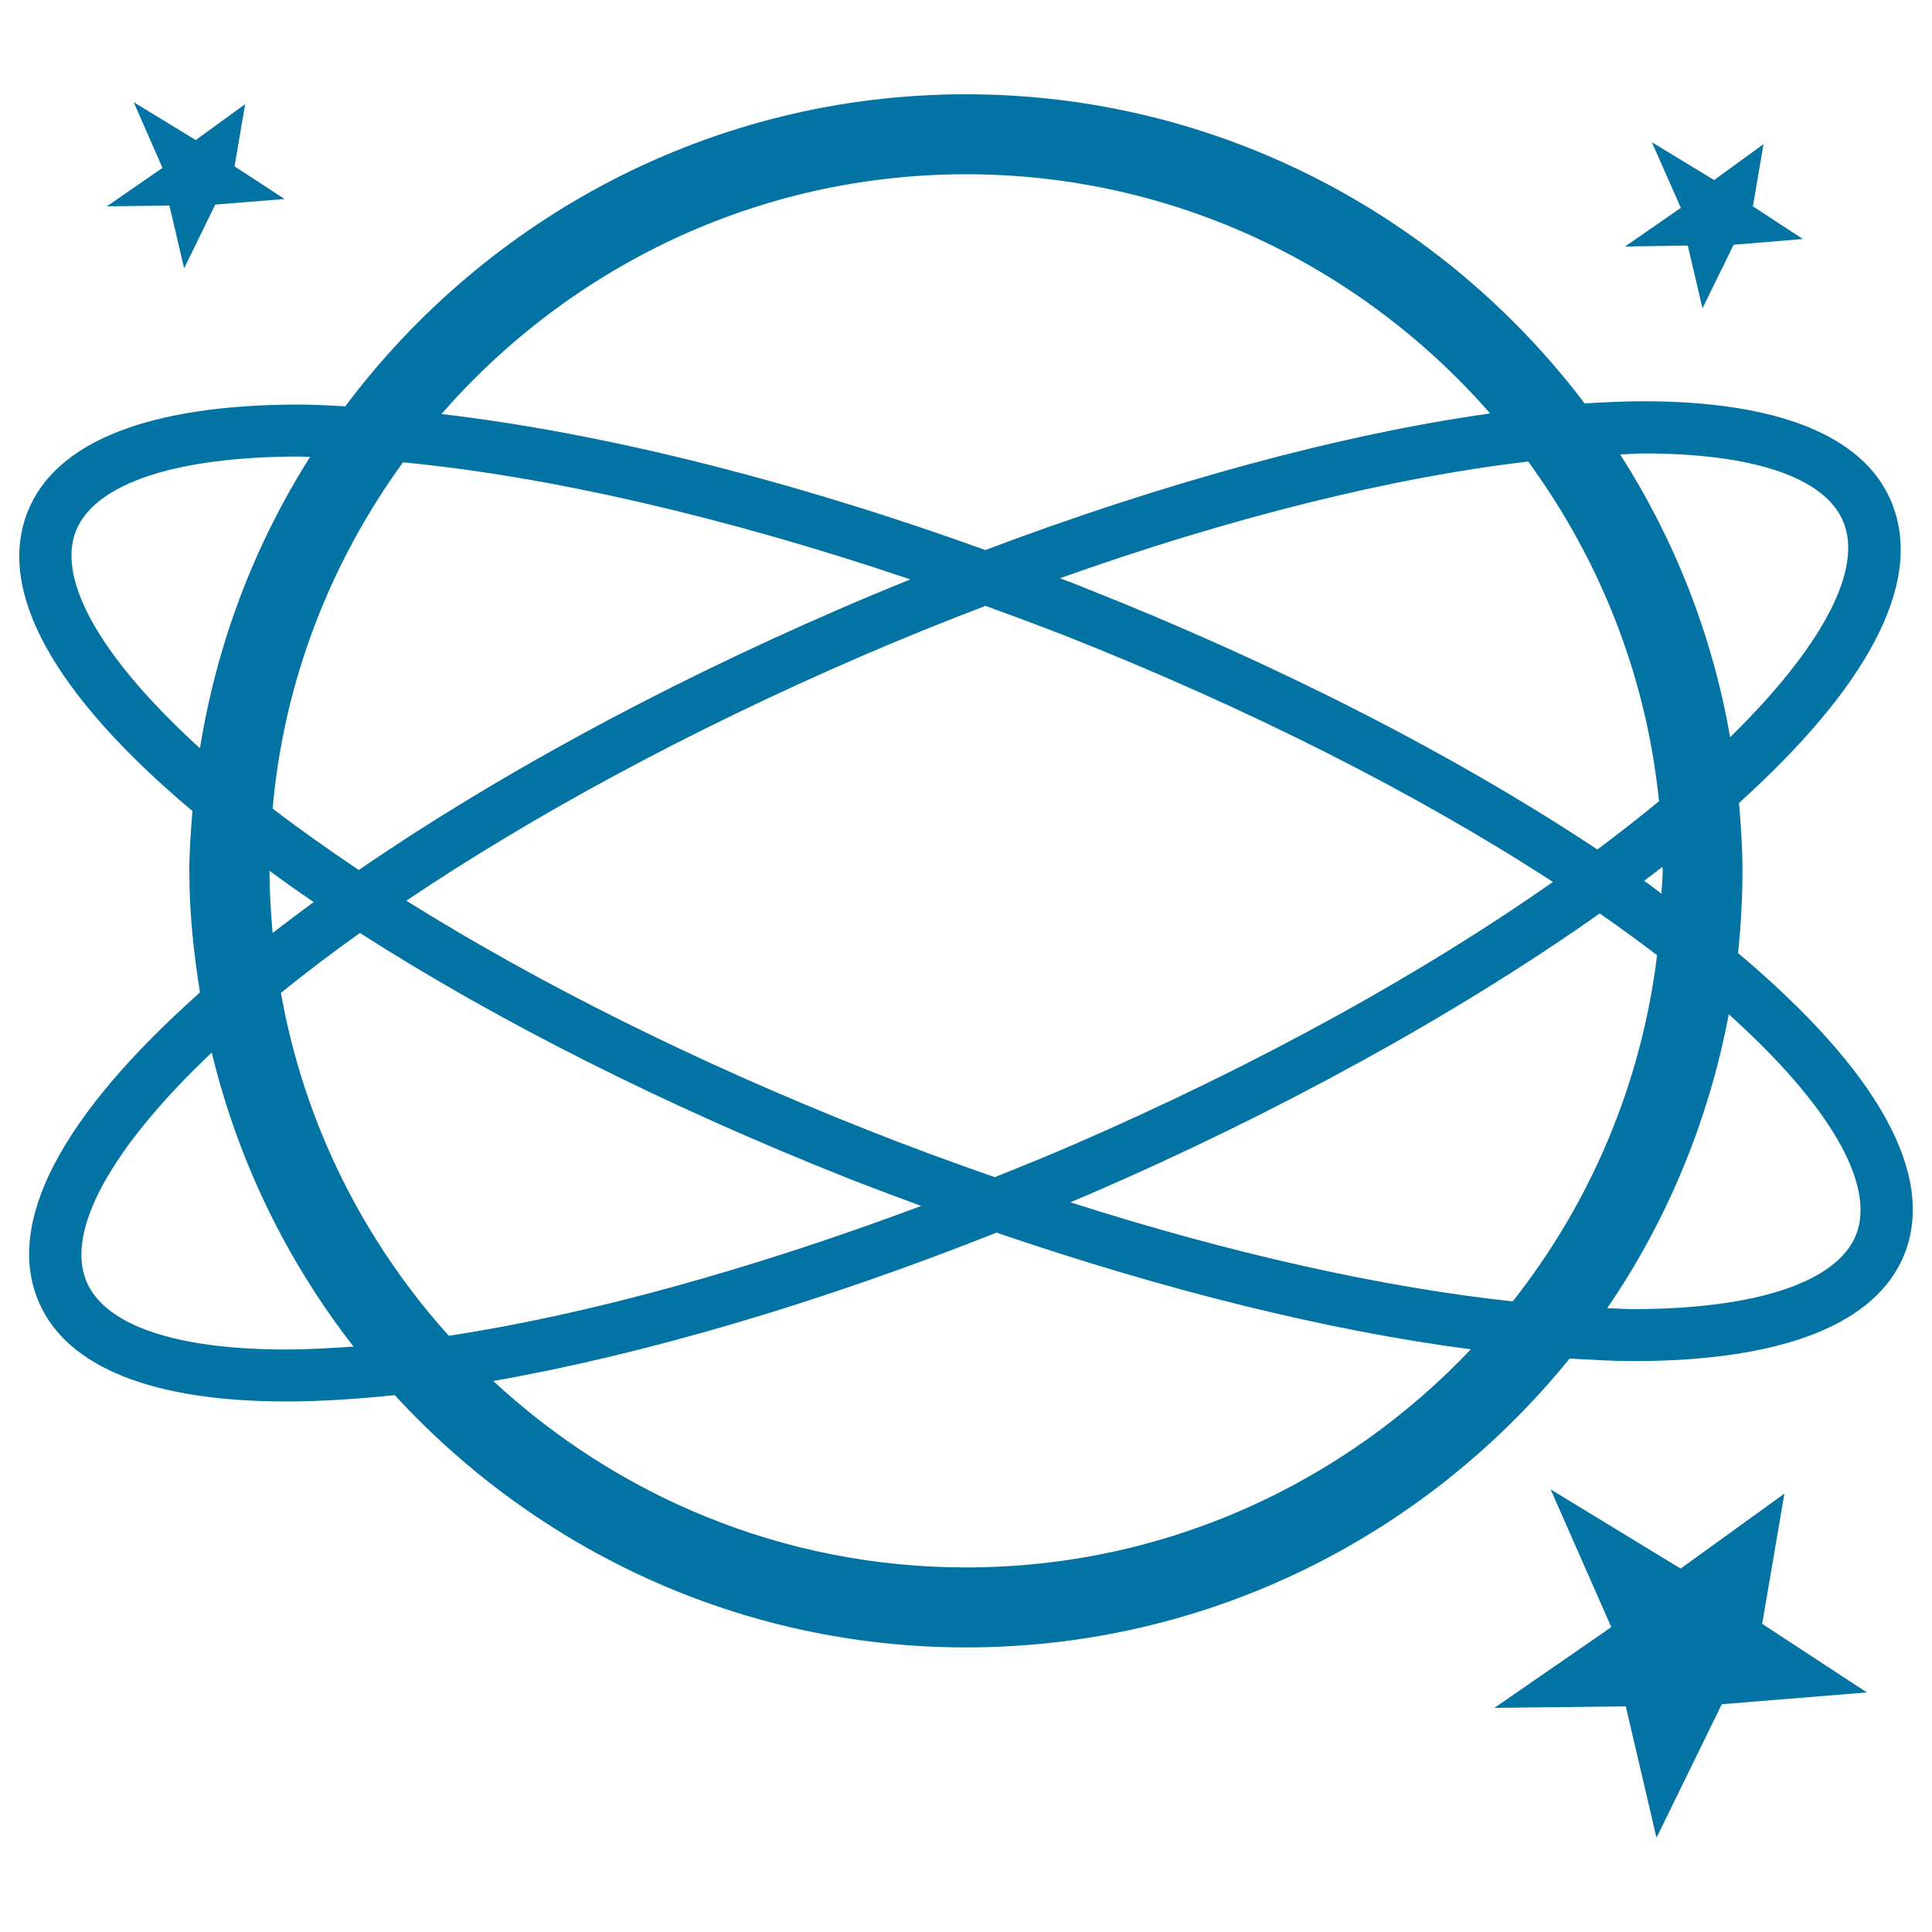
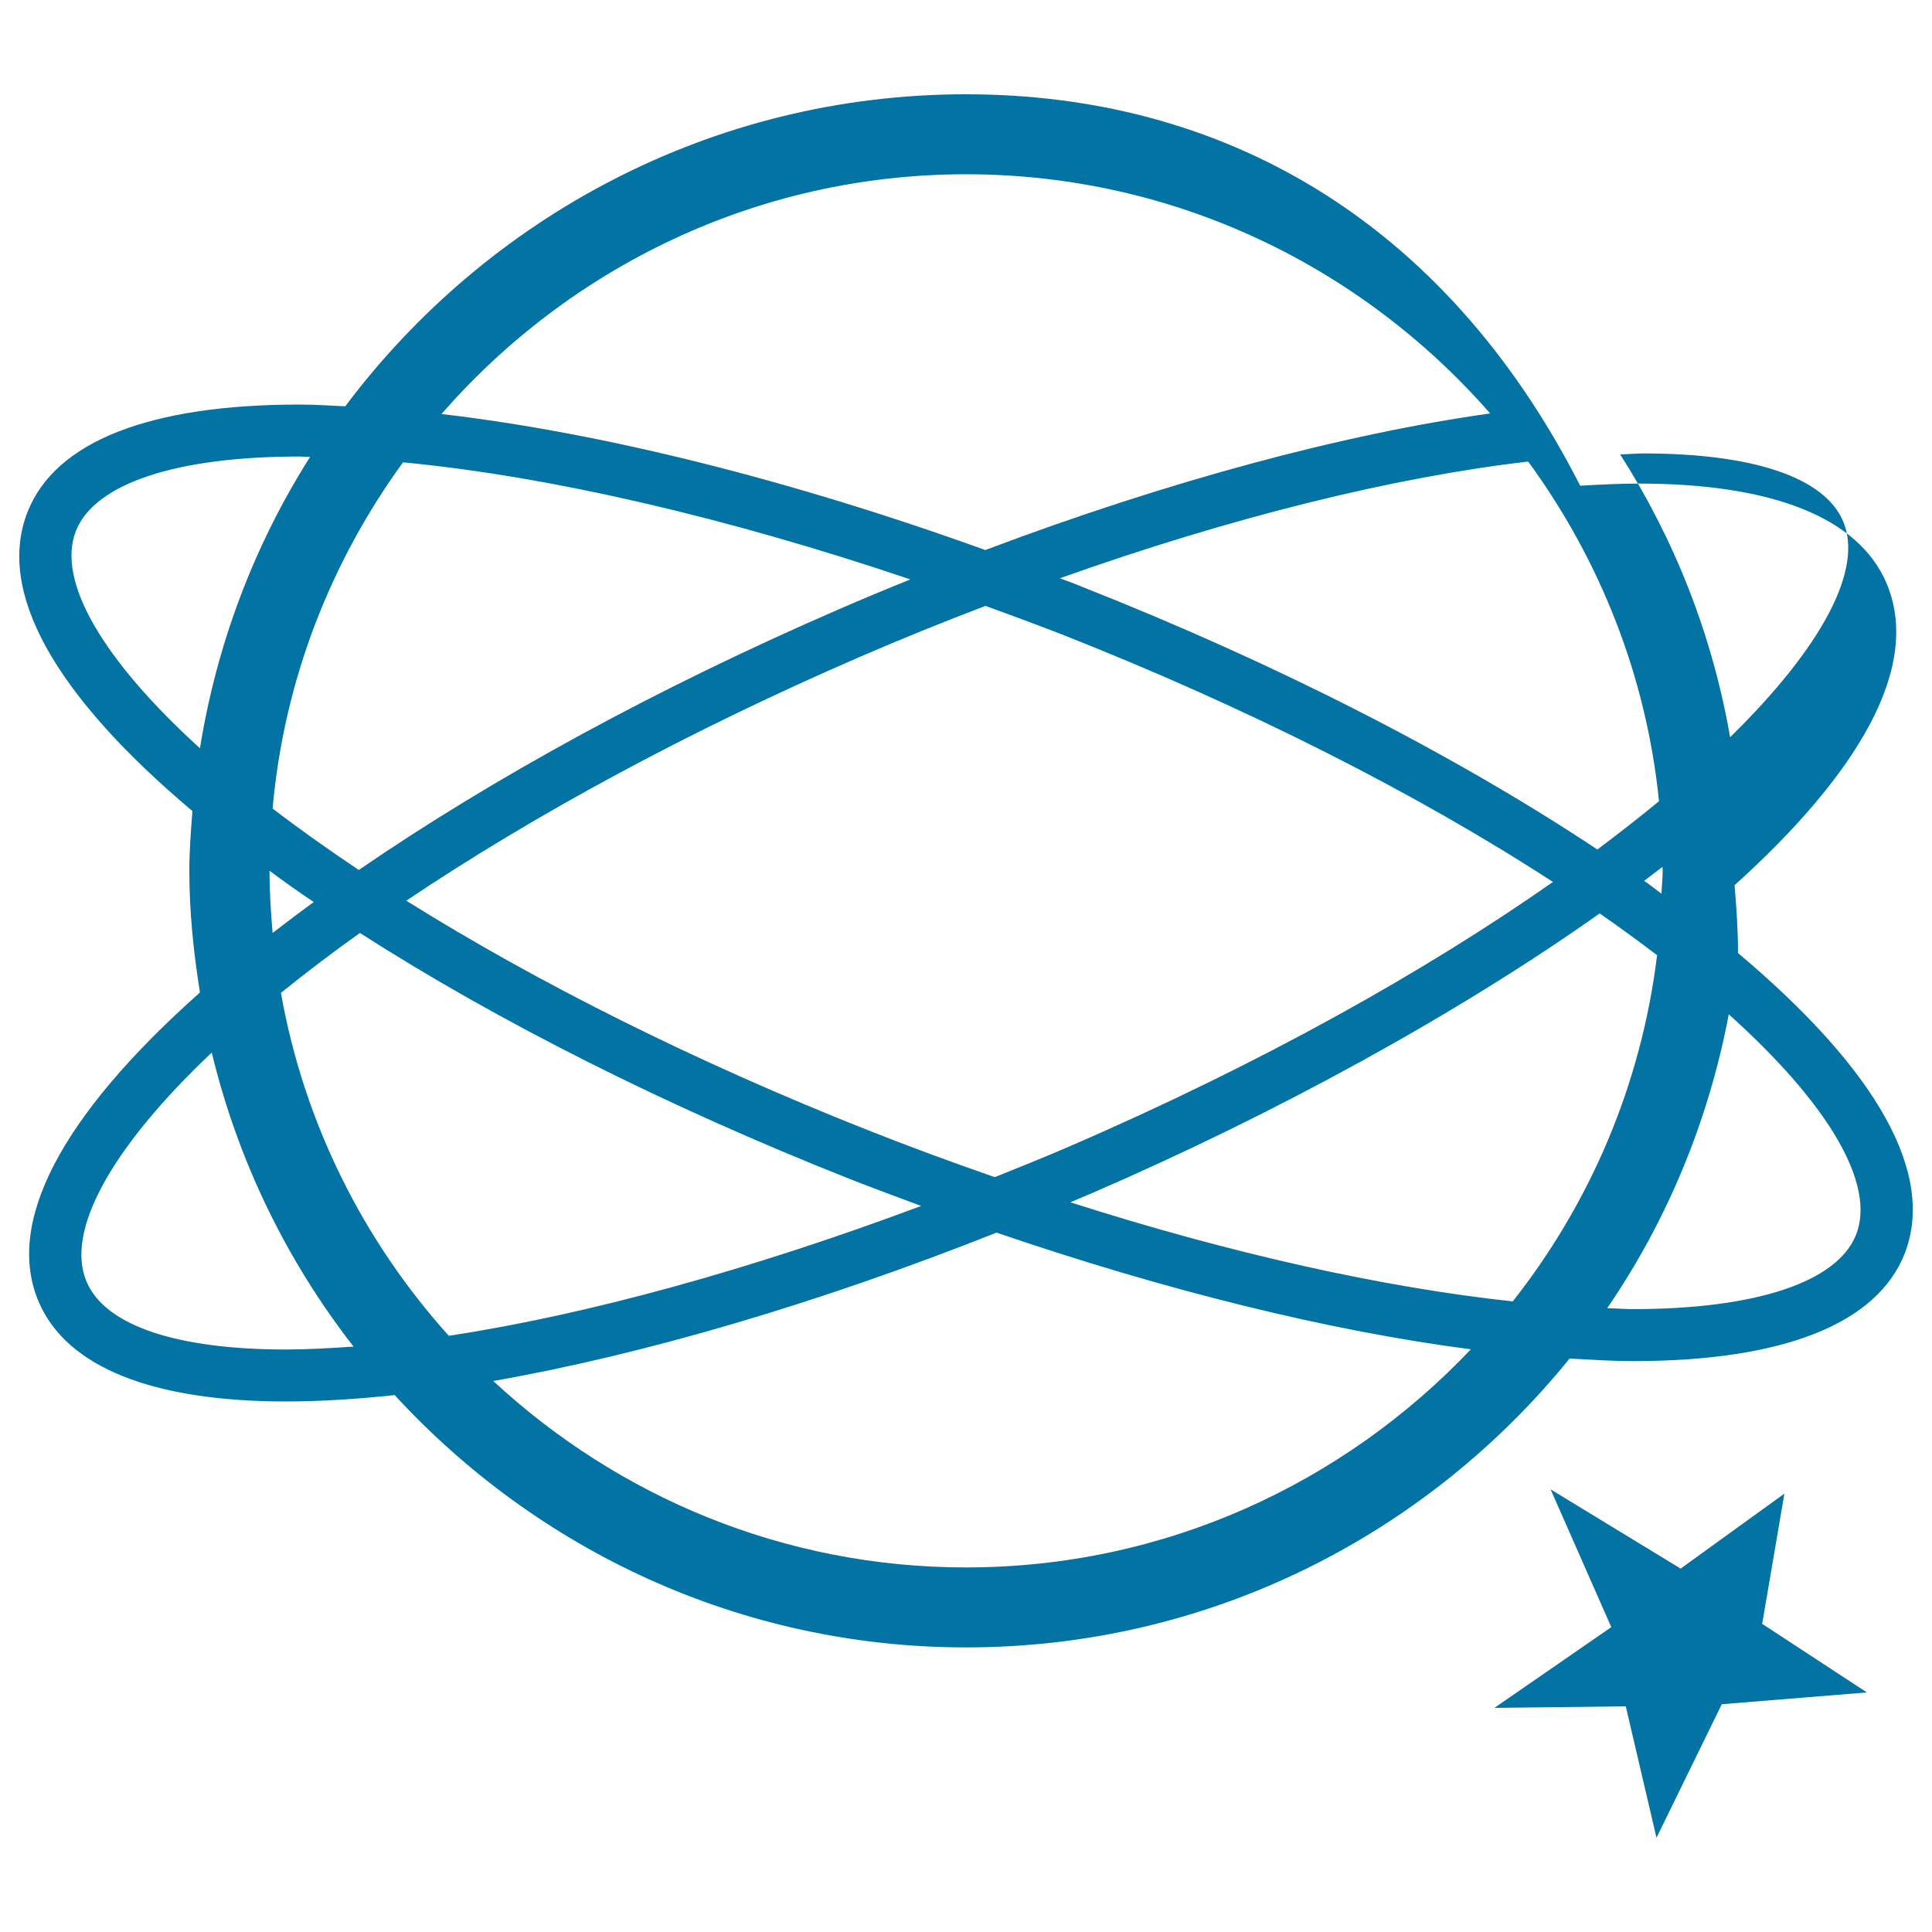
<svg xmlns="http://www.w3.org/2000/svg" viewBox="0 0 1000 1000" style="fill:#0273a2">
  <title>Earth Symbol Variant With Ellipses And Stars SVG icon</title>
  <g>
    <g>
-       <path d="M899.6,493.3c1.5-14,2.3-28.2,2.3-42.6c0-11.8-0.8-23.5-1.8-35.1c63.6-57.4,97.3-113.1,78.5-156.7c-14.5-33.5-58.7-51.2-128-51.2c-9.7,0-19.9,0.5-30.4,1.1C746.8,111.9,630.7,48.8,500,48.8c-131.4,0-247.9,63.7-321.3,161.5c-8-0.4-16.2-0.9-23.8-0.9c-77.6,0-126.3,19.2-140.6,55.5c-16.2,40.9,13.3,94.3,85.3,154.9c-0.8,10.2-1.6,20.5-1.6,30.9c0,21.5,2.2,42.4,5.5,63C31.2,578,2.4,633.3,20.2,674.2c14.5,33.4,58.7,51.2,127.9,51.2c17.4,0,36.3-1.2,56.2-3.3c73.5,80,178.7,130.6,295.7,130.6c126.1,0,238.6-58.4,312.4-149.5c11.2,0.6,22.3,1.3,32.8,1.3c77.6,0,126.2-19.2,140.6-55.5C1001.9,607.9,972.1,554.3,899.6,493.3z M232.3,691.4c-44.1-49-74.9-109.9-86.9-177.5c12.8-10.3,26.4-20.7,40.9-31c71.4,45.8,158.6,89.7,253.2,127.2c12.5,4.9,24.9,9.5,37.3,14.1C389,657,304.2,680.5,232.3,691.4z M162.4,466.9c-7.3,5.3-14.4,10.7-21.3,16c-0.9-10.6-1.6-21.3-1.6-32.2C146.9,456.2,154.5,461.6,162.4,466.9z M141.1,418.5c5.9-66.6,30.2-127.9,67.5-179.2c75.5,7.2,167.4,28.4,262.6,60.6c-12.4,5-24.9,10.2-37.3,15.6c-93,40.3-178.4,86.9-248.2,134.8C169.9,439.7,154.9,429.1,141.1,418.5z M449.3,585c-89-35.2-170.9-76.2-239-118.8c66.5-44.7,146.8-88.1,234.3-126c21.9-9.5,43.7-18.3,65.5-26.6c13.5,4.9,27,9.9,40.6,15.2c95.2,37.6,182.5,81.8,253.1,127.7c-65.4,45.8-149.8,93.4-249.6,136.6c-13.1,5.7-26.2,10.9-39.3,16.2C493.1,601.7,471.2,593.7,449.3,585z M548.6,299.3c88.5-31.5,172.5-52.3,242.4-60.4c36.8,50.4,61.1,110.5,67.7,175.8c-9.9,8.2-20.6,16.5-31.9,25c-73.7-48.9-165.7-96.1-266.3-135.8C556.5,302.2,552.6,300.8,548.6,299.3z M564.9,617.7c95-41.1,188.5-92.2,263.1-144.9c10.4,7.2,20.2,14.4,29.7,21.6c-8.2,67.2-34.8,128.6-74.7,179.2c-67.2-7.2-146.2-24.8-229-51.3C557.6,620.8,561.2,619.3,564.9,617.7z M860.6,450.7c0,4-0.5,7.9-0.6,11.9c-3-2.2-5.8-4.5-9-6.7c3.1-2.4,6.4-4.8,9.5-7.2C860.5,449.4,860.6,450.1,860.6,450.7z M850.7,234.7c56.8,0,93.5,12.4,103.2,34.9c10.8,24.9-10.7,65.2-58.4,112c-9.2-53.1-28.9-102.6-56.9-146.4C842.6,235.1,846.9,234.7,850.7,234.7z M500,90.2c108.2,0,205.1,48.1,271.3,123.8c-76.5,10.7-167.4,35.3-261.3,70.7c-101.5-36.6-199-60.8-281.5-70.4C294.6,138.5,391.7,90.2,500,90.2z M39.3,274.8c9.7-24.5,51.8-38.5,115.6-38.5c1.8,0,3.8,0.2,5.6,0.2c-28.6,45.1-48.2,96.1-57,150.8C53.1,341.5,29.1,300.6,39.3,274.8z M148.1,698.5c-56.8,0-93.5-12.4-103.2-34.9c-11.4-26.2,12.7-69.6,64.7-118.8c13.6,56.3,38.9,107.9,73.4,152.2C170.9,697.8,159.1,698.5,148.1,698.5z M500,811.3c-94.5,0-180.3-36.8-244.7-96.5c78-13.7,168.3-40.2,260.5-76.8c88,30.1,172.4,50.9,245.5,60.4C695.5,767.8,602.9,811.3,500,811.3z M960.7,639.1c-9.7,24.5-51.8,38.5-115.6,38.5c-4.2,0-8.9-0.4-13.2-0.5c30.8-45,52.4-96.6,62.9-152.1C946.5,571.4,971,612.9,960.7,639.1z" />
+       <path d="M899.6,493.3c0-11.8-0.8-23.5-1.8-35.1c63.6-57.4,97.3-113.1,78.5-156.7c-14.5-33.5-58.7-51.2-128-51.2c-9.7,0-19.9,0.5-30.4,1.1C746.8,111.9,630.7,48.8,500,48.8c-131.4,0-247.9,63.7-321.3,161.5c-8-0.4-16.2-0.9-23.8-0.9c-77.6,0-126.3,19.2-140.6,55.5c-16.2,40.9,13.3,94.3,85.3,154.9c-0.8,10.2-1.6,20.5-1.6,30.9c0,21.5,2.2,42.4,5.5,63C31.2,578,2.4,633.3,20.2,674.2c14.5,33.4,58.7,51.2,127.9,51.2c17.4,0,36.3-1.2,56.2-3.3c73.5,80,178.7,130.6,295.7,130.6c126.1,0,238.6-58.4,312.4-149.5c11.2,0.6,22.3,1.3,32.8,1.3c77.6,0,126.2-19.2,140.6-55.5C1001.9,607.9,972.1,554.3,899.6,493.3z M232.3,691.4c-44.1-49-74.9-109.9-86.9-177.5c12.8-10.3,26.4-20.7,40.9-31c71.4,45.8,158.6,89.7,253.2,127.2c12.5,4.9,24.9,9.5,37.3,14.1C389,657,304.2,680.5,232.3,691.4z M162.4,466.9c-7.3,5.3-14.4,10.7-21.3,16c-0.9-10.6-1.6-21.3-1.6-32.2C146.9,456.2,154.5,461.6,162.4,466.9z M141.1,418.5c5.9-66.6,30.2-127.9,67.5-179.2c75.5,7.2,167.4,28.4,262.6,60.6c-12.4,5-24.9,10.2-37.3,15.6c-93,40.3-178.4,86.9-248.2,134.8C169.9,439.7,154.9,429.1,141.1,418.5z M449.3,585c-89-35.2-170.9-76.2-239-118.8c66.5-44.7,146.8-88.1,234.3-126c21.9-9.5,43.7-18.3,65.5-26.6c13.5,4.9,27,9.9,40.6,15.2c95.2,37.6,182.5,81.8,253.1,127.7c-65.4,45.8-149.8,93.4-249.6,136.6c-13.1,5.7-26.2,10.9-39.3,16.2C493.1,601.7,471.2,593.7,449.3,585z M548.6,299.3c88.5-31.5,172.5-52.3,242.4-60.4c36.8,50.4,61.1,110.5,67.7,175.8c-9.9,8.2-20.6,16.5-31.9,25c-73.7-48.9-165.7-96.1-266.3-135.8C556.5,302.2,552.6,300.8,548.6,299.3z M564.9,617.7c95-41.1,188.5-92.2,263.1-144.9c10.4,7.2,20.2,14.4,29.7,21.6c-8.2,67.2-34.8,128.6-74.7,179.2c-67.2-7.2-146.2-24.8-229-51.3C557.6,620.8,561.2,619.3,564.9,617.7z M860.6,450.7c0,4-0.5,7.9-0.6,11.9c-3-2.2-5.8-4.5-9-6.7c3.1-2.4,6.4-4.8,9.5-7.2C860.5,449.4,860.6,450.1,860.6,450.7z M850.7,234.7c56.8,0,93.5,12.4,103.2,34.9c10.8,24.9-10.7,65.2-58.4,112c-9.2-53.1-28.9-102.6-56.9-146.4C842.6,235.1,846.9,234.7,850.7,234.7z M500,90.2c108.2,0,205.1,48.1,271.3,123.8c-76.5,10.7-167.4,35.3-261.3,70.7c-101.5-36.6-199-60.8-281.5-70.4C294.6,138.5,391.7,90.2,500,90.2z M39.3,274.8c9.7-24.5,51.8-38.5,115.6-38.5c1.8,0,3.8,0.2,5.6,0.2c-28.6,45.1-48.2,96.1-57,150.8C53.1,341.5,29.1,300.6,39.3,274.8z M148.1,698.5c-56.8,0-93.5-12.4-103.2-34.9c-11.4-26.2,12.7-69.6,64.7-118.8c13.6,56.3,38.9,107.9,73.4,152.2C170.9,697.8,159.1,698.5,148.1,698.5z M500,811.3c-94.5,0-180.3-36.8-244.7-96.5c78-13.7,168.3-40.2,260.5-76.8c88,30.1,172.4,50.9,245.5,60.4C695.5,767.8,602.9,811.3,500,811.3z M960.7,639.1c-9.7,24.5-51.8,38.5-115.6,38.5c-4.2,0-8.9-0.4-13.2-0.5c30.8-45,52.4-96.6,62.9-152.1C946.5,571.4,971,612.9,960.7,639.1z" />
      <polygon points="869.9,811.9 923.6,773.1 912.1,840.5 966.3,876 891.2,882.1 857.4,951.2 841.5,883.2 773.5,884 834,842.2 802.6,770.9 " />
-       <polygon points="101.3,72.5 126.9,53.9 121.4,86.1 147.3,103 111.4,105.9 95.3,138.9 87.7,106.4 55.3,106.8 84.1,86.9 69.2,52.9 " />
-       <polygon points="887.2,93.2 912.8,74.6 907.3,106.8 933.1,123.7 897.3,126.7 881.2,159.6 873.6,127.1 841.1,127.6 870,107.6 855,73.6 " />
    </g>
  </g>
</svg>